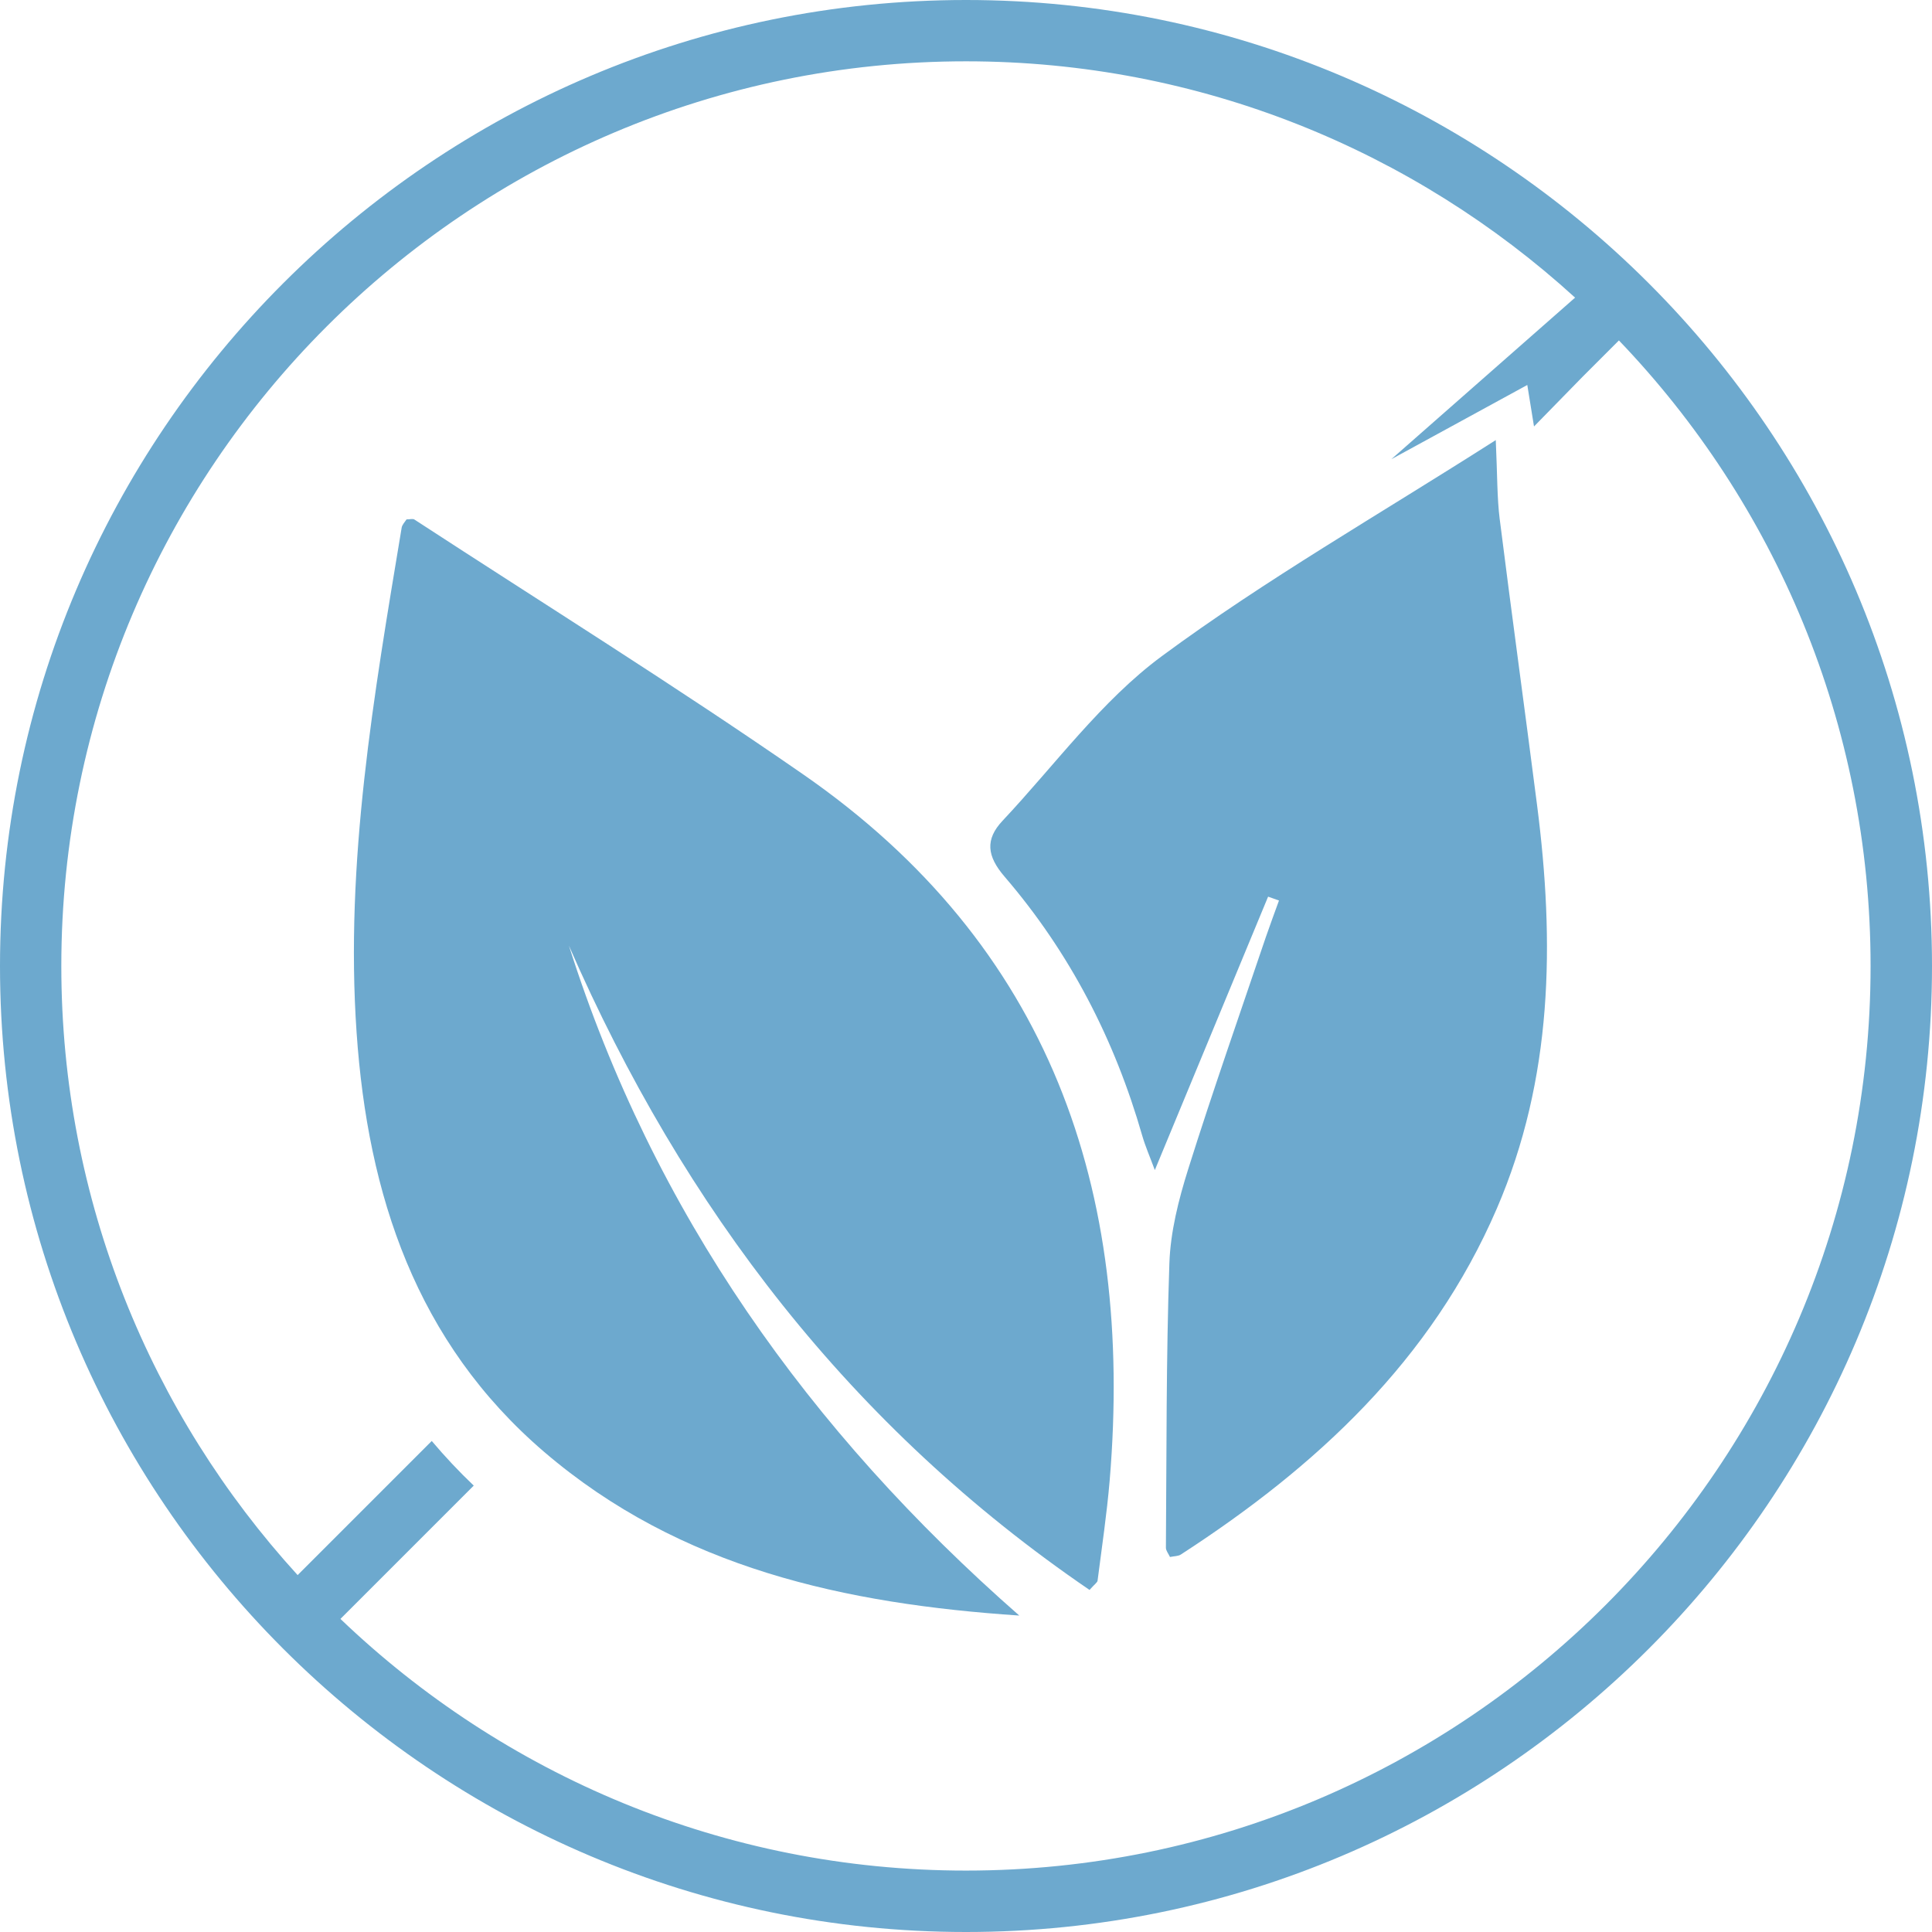
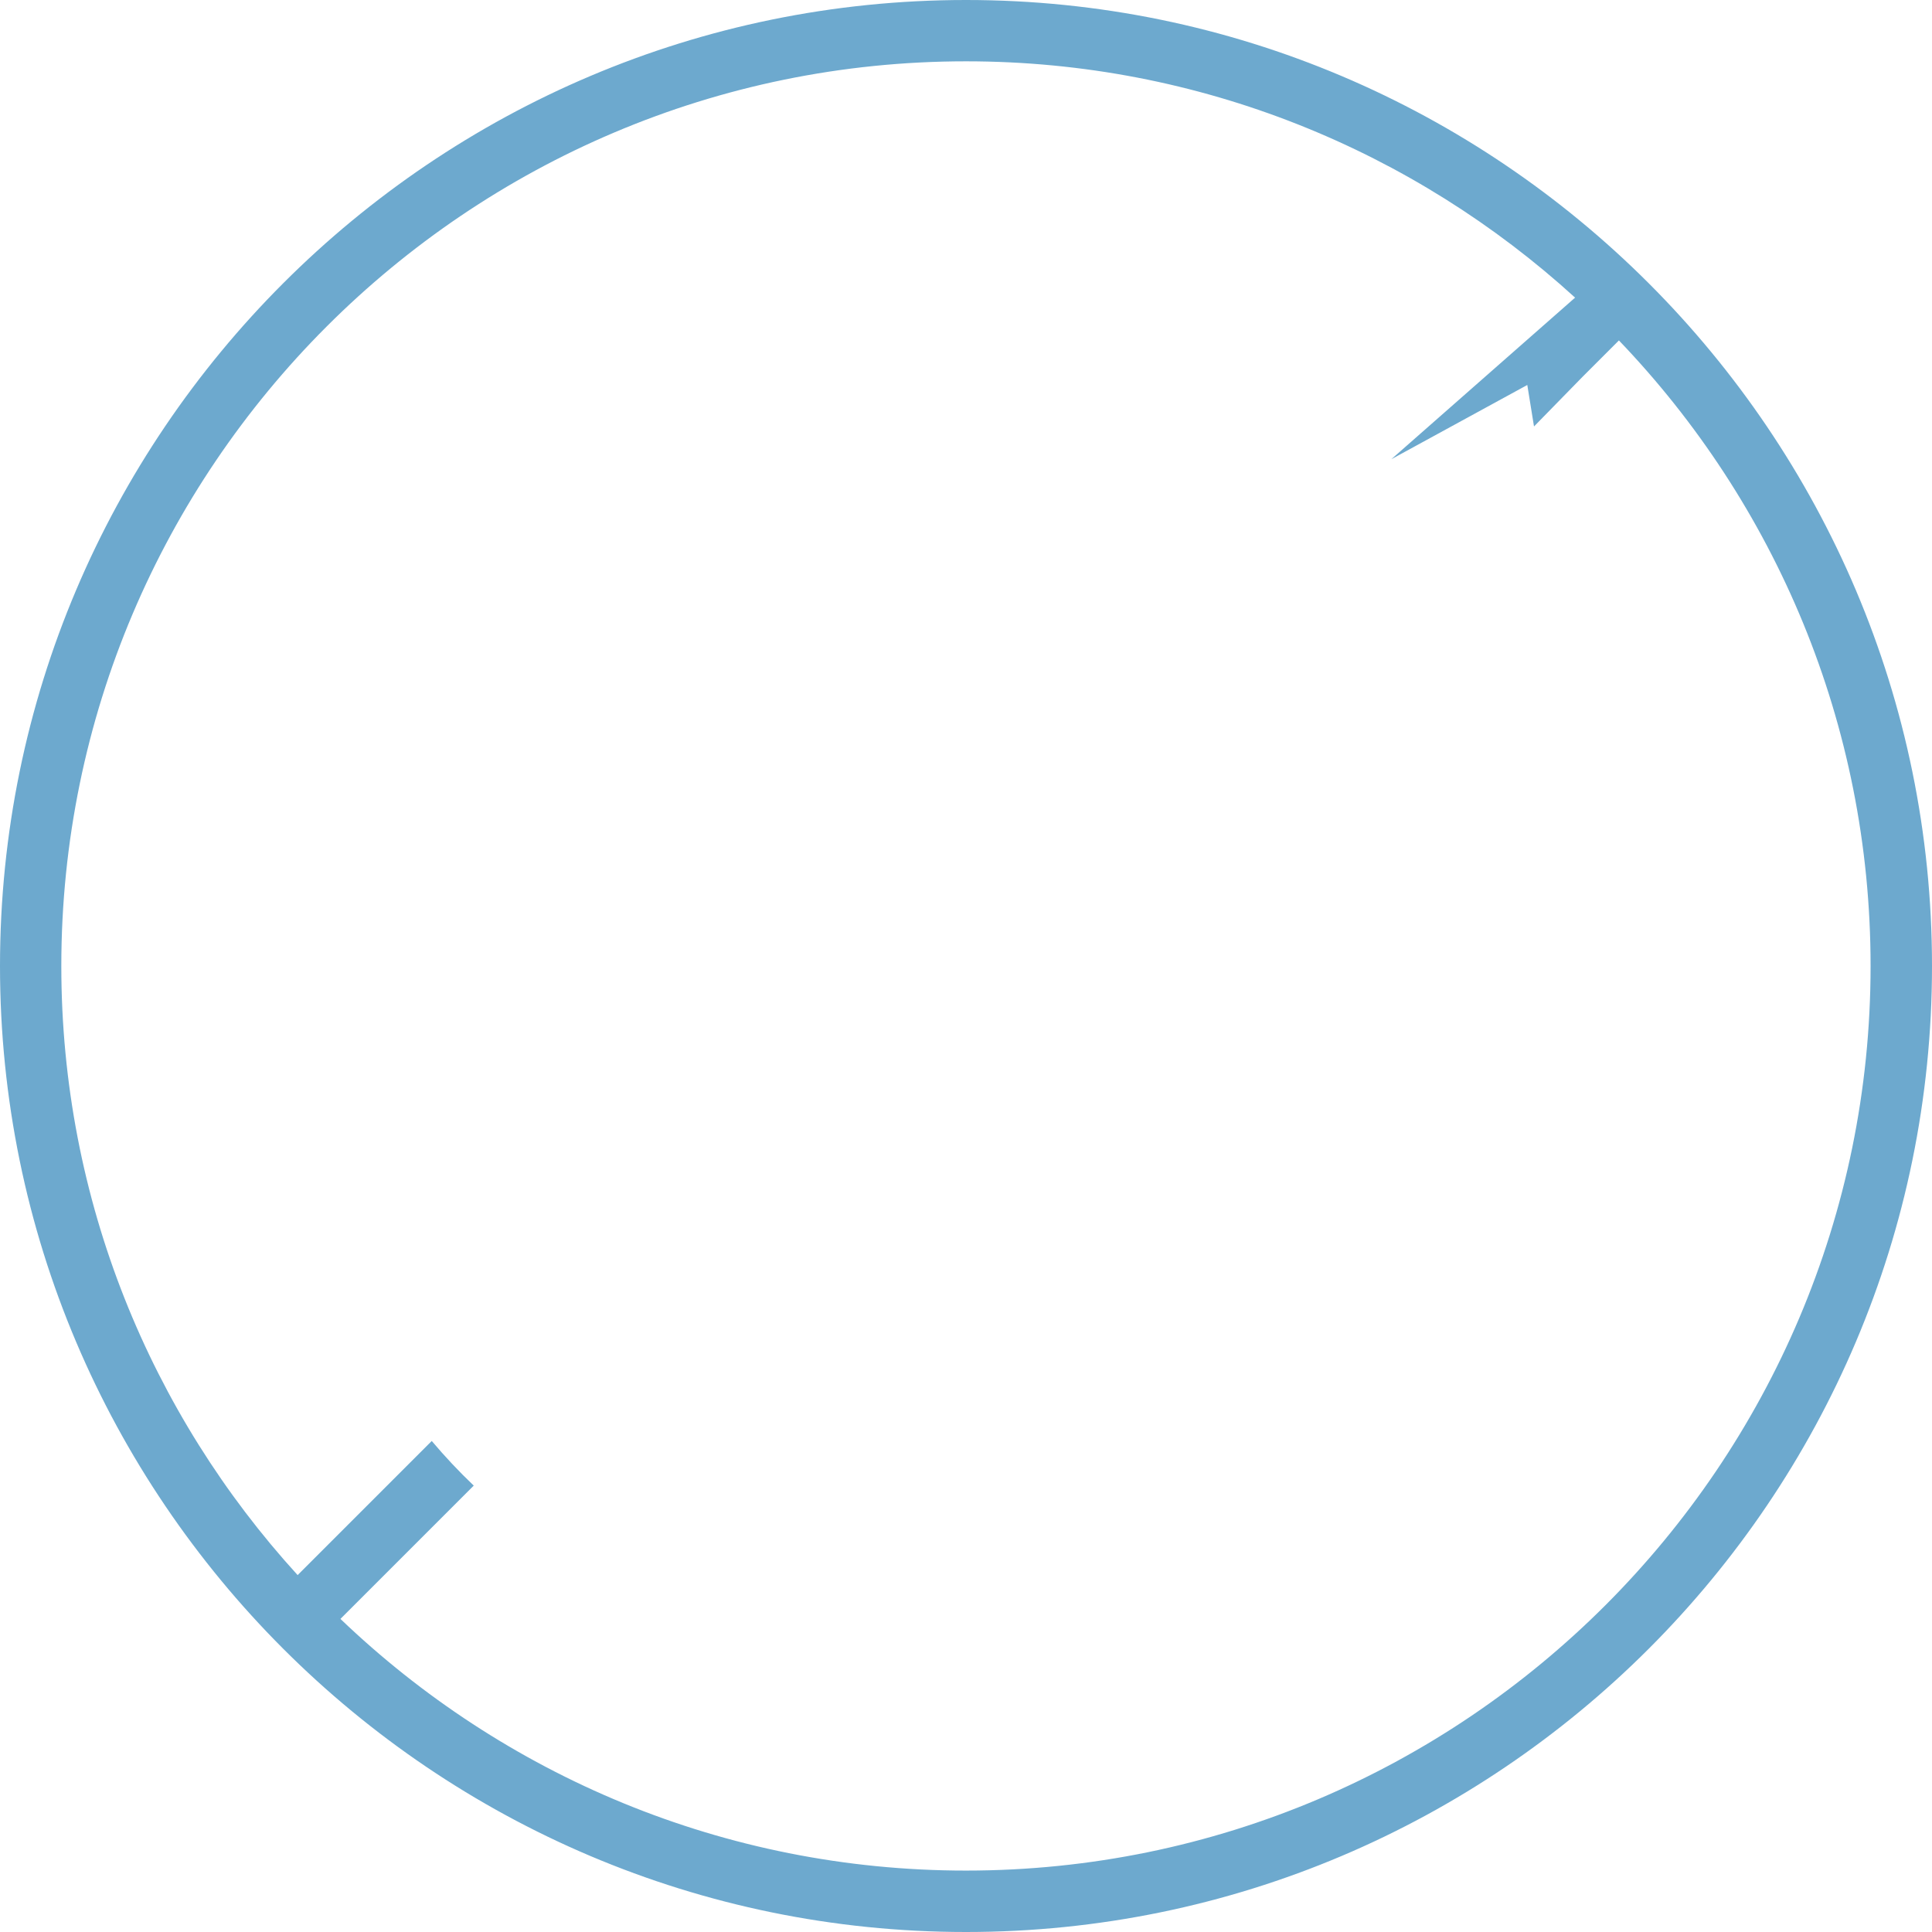
<svg xmlns="http://www.w3.org/2000/svg" viewBox="0 0 190 190" data-name="Calque 2" id="Calque_2">
  <defs>
    <style>
      .cls-1 {
        fill: #6da9ce;
      }
    </style>
  </defs>
  <g data-name="Calque 1" id="Calque_1-2">
-     <path d="M78.95,76.13c-12.51-8.67-25.44-16.72-38.2-25.04-.16-.1-.44-.01-.77-.01-.15.24-.43.51-.48.82-2.73,16.44-5.59,32.89-4.43,49.66,1.1,15.95,5.85,30.44,18.45,41.23,13.37,11.45,29.62,14.94,46.72,16.09-20.69-18.14-35.97-39.66-44.29-65.88,11.27,25.84,27.76,47.37,51.2,63.36.51-.58.77-.73.79-.92.42-3.28.91-6.55,1.19-9.85,2.39-28.56-5.86-52.62-30.18-69.46Z" class="cls-1" />
-     <path d="M147.49,51.09c-.27-2.15-.23-4.34-.39-7.81-11.56,7.38-22.63,13.71-32.83,21.24-5.96,4.4-10.52,10.71-15.67,16.19-1.74,1.85-1.54,3.49.2,5.51,6.4,7.45,10.82,16.01,13.53,25.46.3,1.04.74,2.04,1.24,3.39,3.86-9.32,7.5-18.11,11.14-26.89.36.13.71.26,1.07.38-.43,1.19-.87,2.37-1.28,3.56-2.57,7.6-5.23,15.17-7.64,22.83-.95,3.02-1.76,6.2-1.86,9.33-.32,9.3-.27,18.62-.34,27.93,0,.29.25.58.4.91.43-.09.82-.07,1.08-.25,13.32-8.63,24.63-19.1,31.06-34.01,5.52-12.8,5.7-26.16,3.96-39.69-1.2-9.37-2.49-18.72-3.67-28.1Z" class="cls-1" />
    <path d="M95,0C42.61,0,0,42.61,0,95s42.61,95,95,95,95-42.62,95-95S147.38,0,95,0ZM95,183.96c-23.84,0-45.52-9.43-61.52-24.75l13.11-13.11c-1.47-1.4-2.85-2.87-4.13-4.39l-13.19,13.19c-14.43-15.82-23.24-36.85-23.24-59.9C6.03,45.94,45.94,6.03,95,6.03c23.05,0,44.08,8.82,59.9,23.24l-18.07,15.89,13.37-7.3.66,4.08,4.76-4.87h0s3.59-3.59,3.59-3.59c15.33,15.99,24.75,37.68,24.75,61.52,0,49.05-39.91,88.96-88.96,88.96Z" class="cls-1" />
  </g>
</svg>